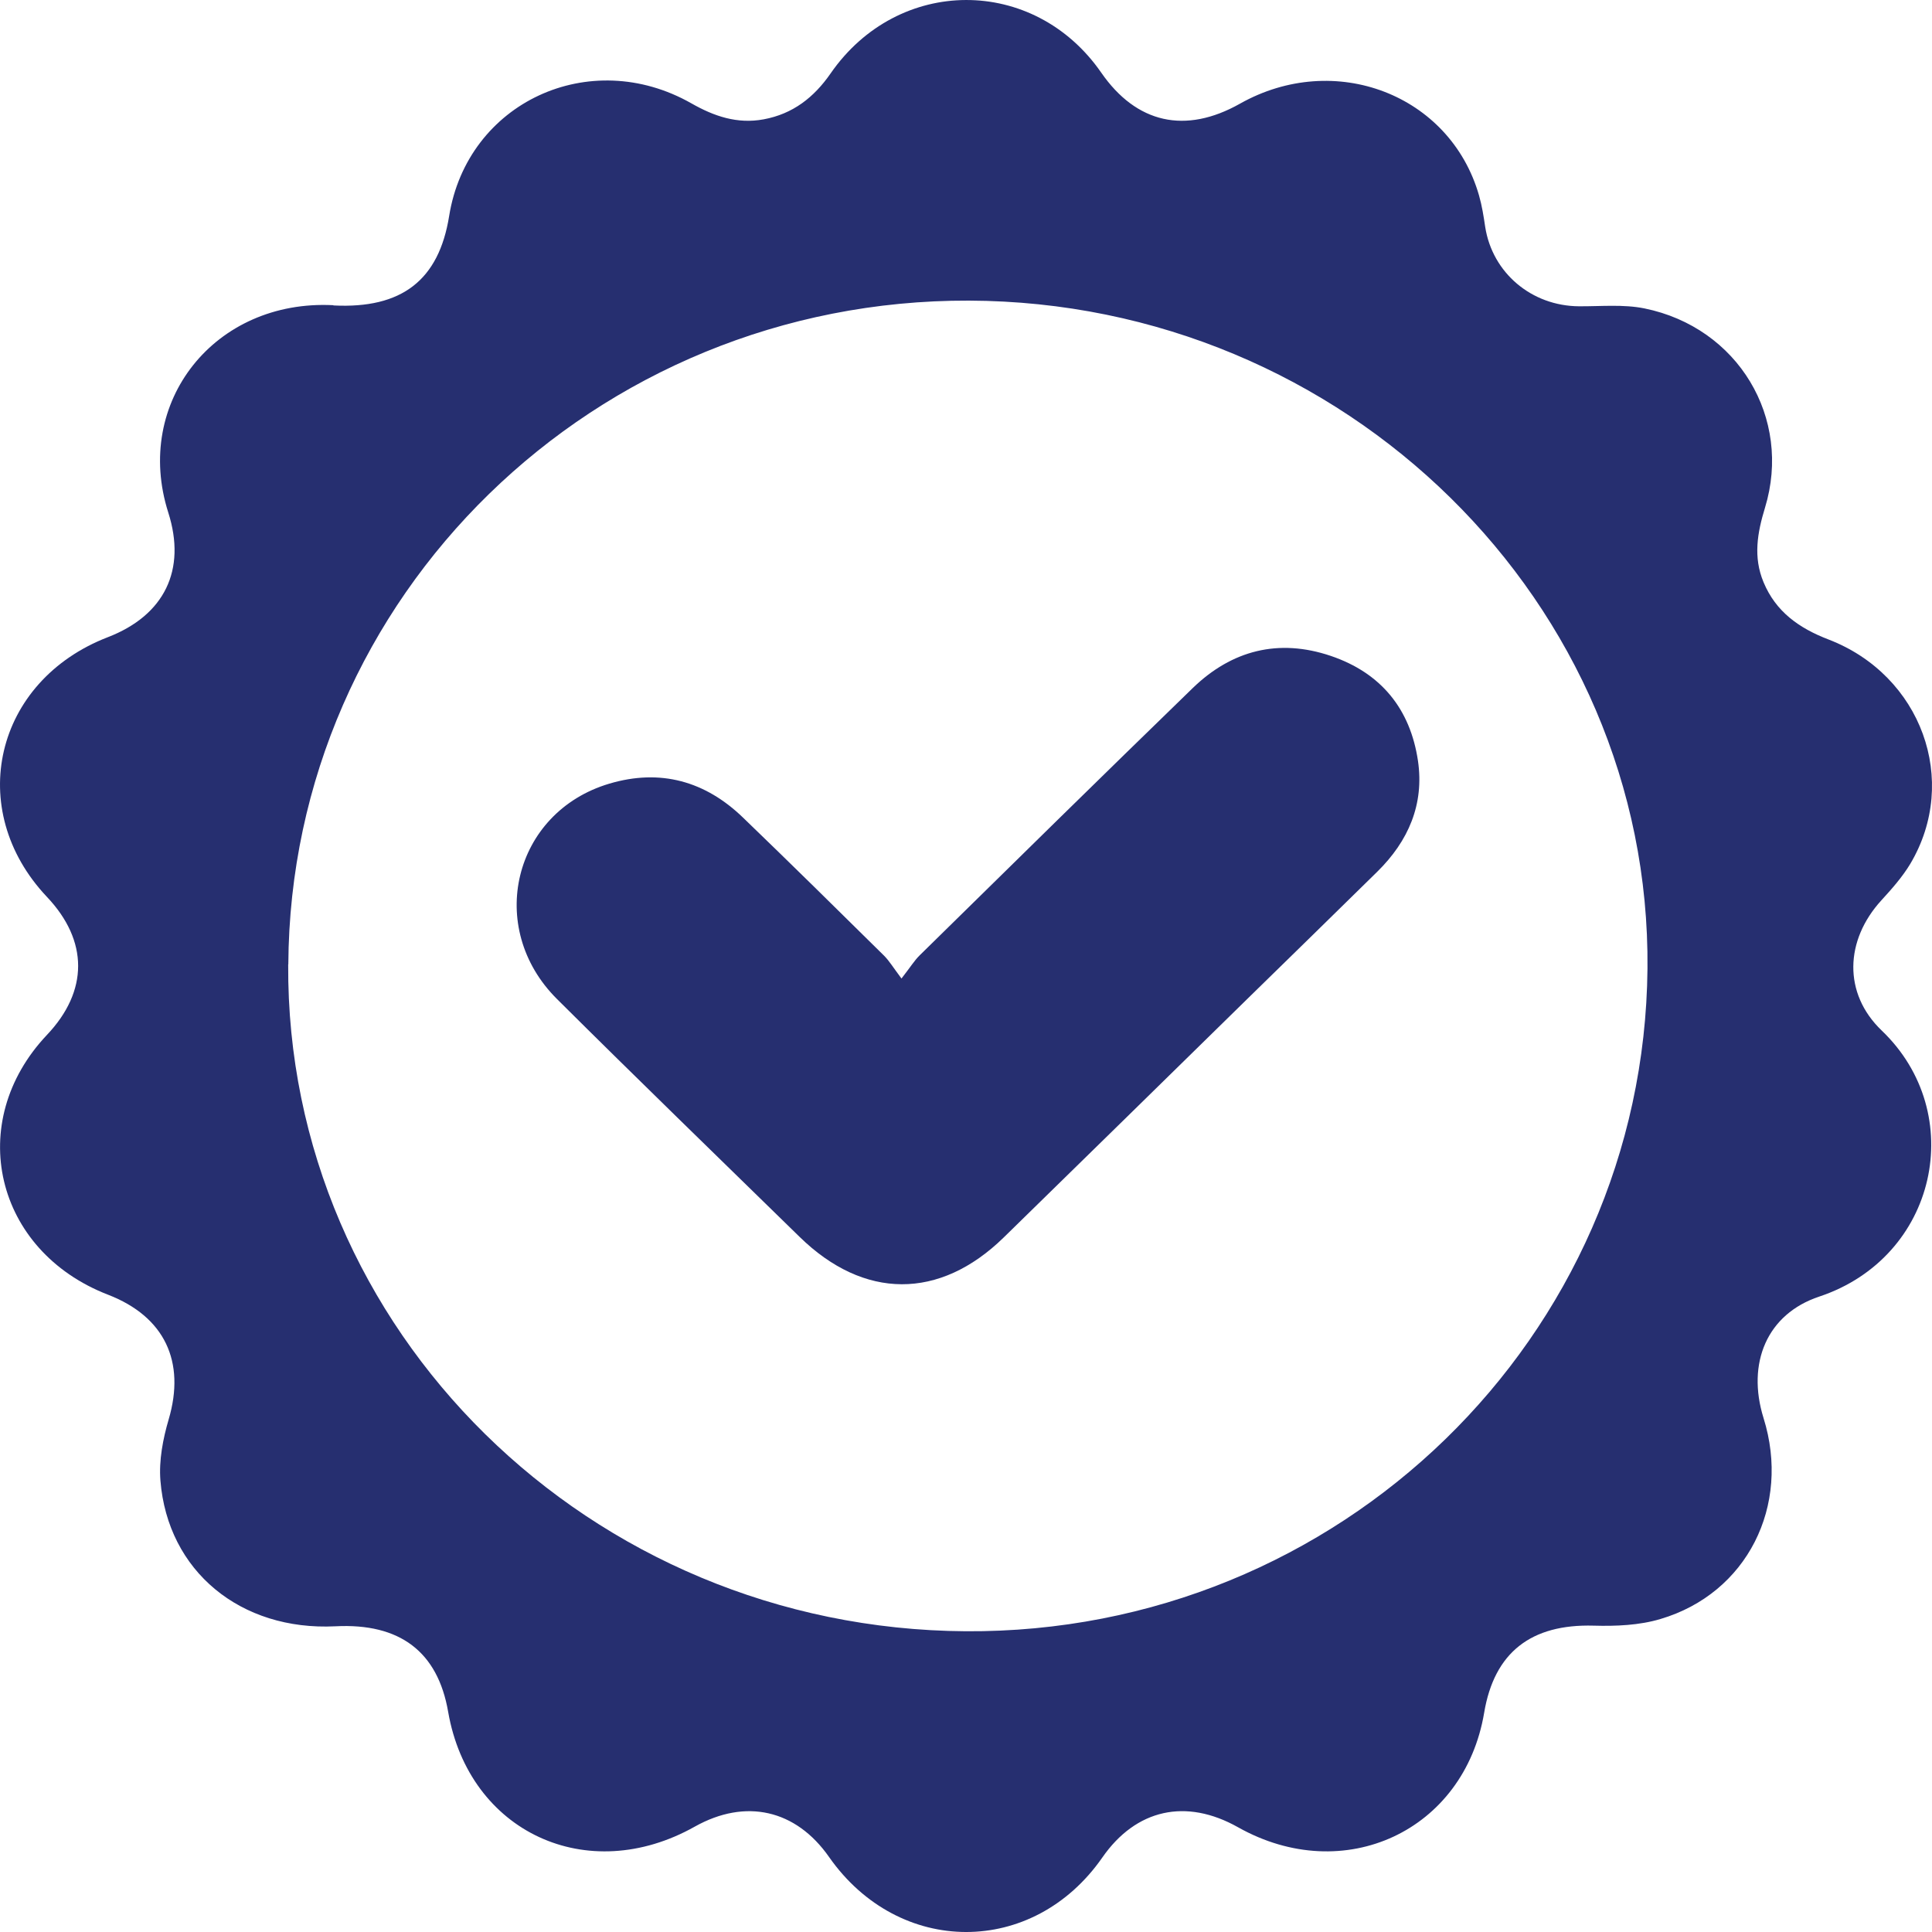
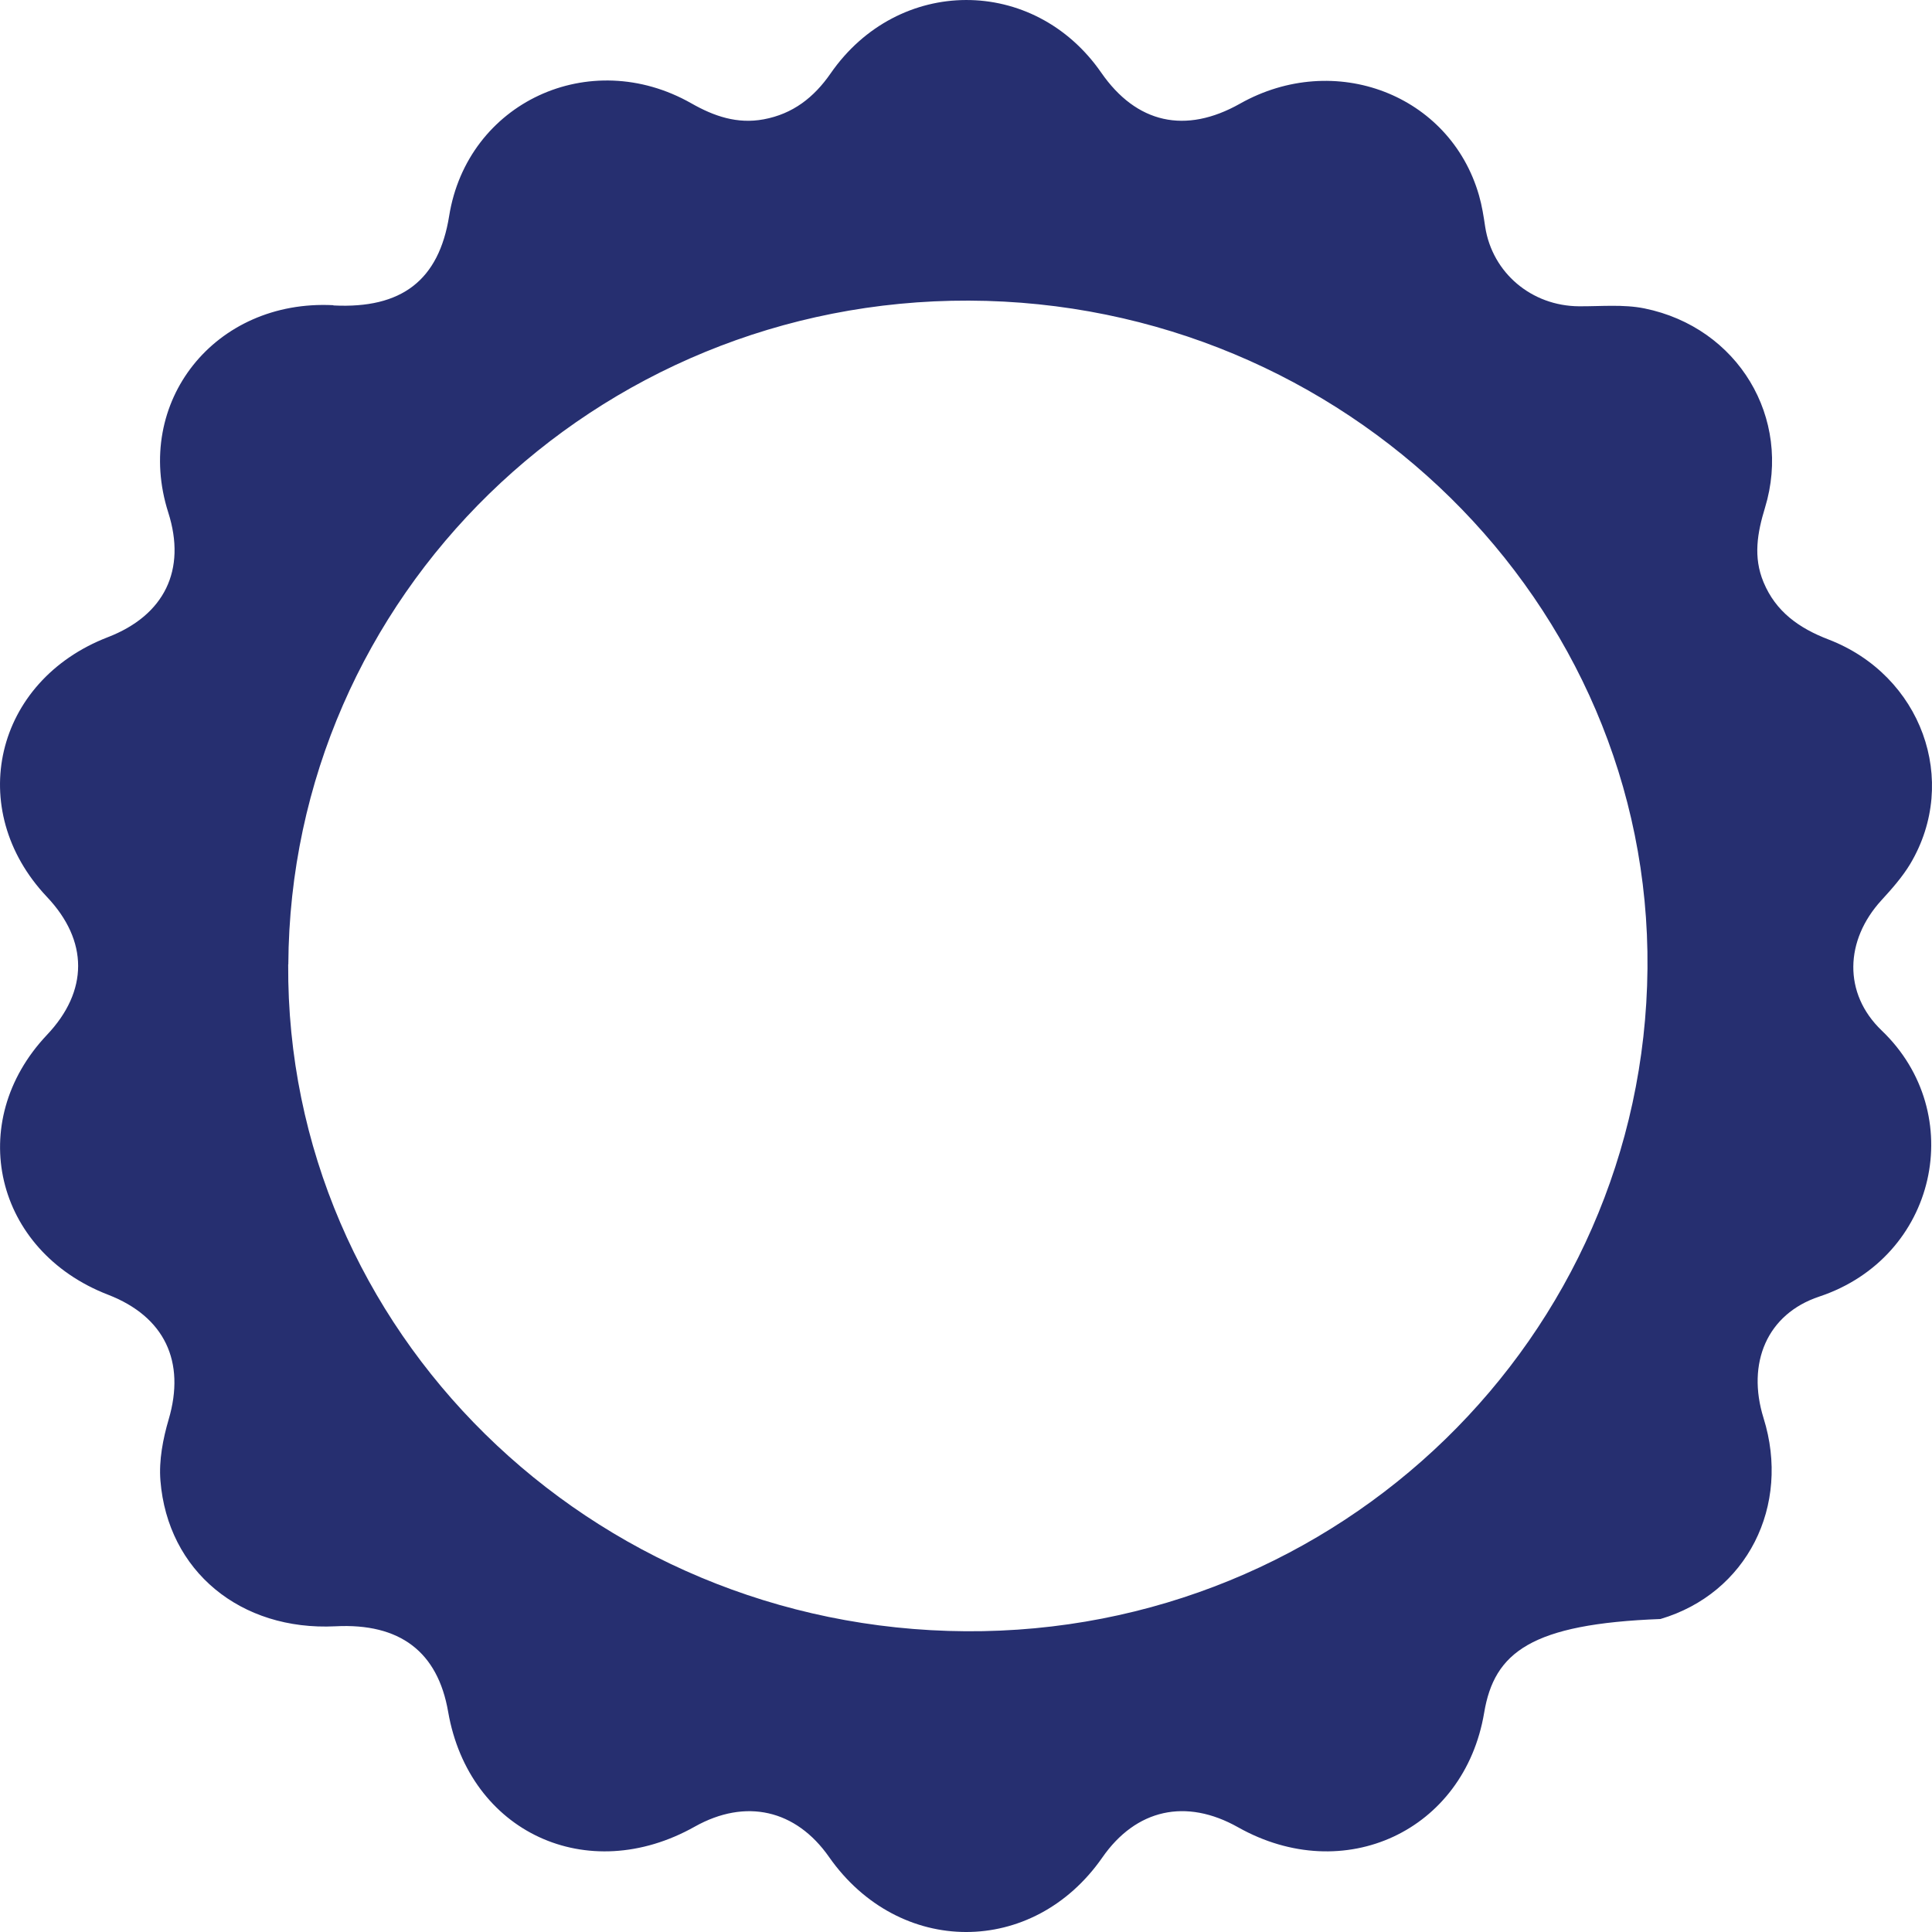
<svg xmlns="http://www.w3.org/2000/svg" width="30" height="30" viewBox="0 0 30 30" fill="none">
-   <path d="M5.18 4.743C6.238 4.796 6.814 4.351 6.974 3.356C7.256 1.592 9.156 0.707 10.736 1.605C11.087 1.805 11.448 1.929 11.858 1.853C12.312 1.769 12.639 1.513 12.897 1.141C13.947 -0.376 16.055 -0.38 17.1 1.128C17.647 1.918 18.408 2.087 19.254 1.61C20.725 0.781 22.516 1.467 22.966 3.034C23.012 3.194 23.038 3.36 23.062 3.523C23.173 4.237 23.782 4.752 24.52 4.756C24.859 4.758 25.208 4.723 25.535 4.789C26.988 5.085 27.831 6.491 27.407 7.883C27.288 8.273 27.221 8.649 27.384 9.04C27.574 9.498 27.935 9.754 28.391 9.929C29.836 10.484 30.432 12.123 29.662 13.415C29.539 13.619 29.376 13.803 29.214 13.98C28.649 14.598 28.615 15.424 29.22 16.003C30.564 17.289 30.084 19.522 28.25 20.133C27.437 20.403 27.119 21.167 27.384 22.019C27.811 23.382 27.127 24.743 25.783 25.14C25.456 25.238 25.092 25.253 24.746 25.243C23.776 25.216 23.203 25.657 23.046 26.595C22.737 28.431 20.871 29.3 19.225 28.374C18.416 27.918 17.64 28.091 17.117 28.843C16.042 30.389 13.959 30.385 12.874 28.836C12.358 28.098 11.578 27.922 10.79 28.363C9.12 29.303 7.284 28.45 6.959 26.582C6.798 25.648 6.209 25.201 5.208 25.253C3.737 25.326 2.604 24.399 2.491 22.99C2.466 22.677 2.53 22.344 2.619 22.041C2.884 21.143 2.557 20.444 1.677 20.104C-0.083 19.423 -0.553 17.427 0.728 16.071C1.375 15.389 1.375 14.609 0.728 13.926C-0.553 12.57 -0.085 10.573 1.675 9.894C2.555 9.554 2.897 8.849 2.613 7.959C2.066 6.242 3.336 4.646 5.174 4.739L5.18 4.743ZM4.475 14.975C4.441 20.654 9.156 25.293 14.996 25.33C20.798 25.367 25.528 20.768 25.582 15.039C25.635 9.36 20.888 4.688 15.046 4.668C9.235 4.649 4.509 9.256 4.477 14.975H4.475Z" fill="#262F70" />
-   <path d="M14 15.192C14.139 15.014 14.199 14.914 14.282 14.833C15.693 13.446 17.104 12.059 18.524 10.681C19.128 10.098 19.853 9.91 20.665 10.185C21.45 10.451 21.899 11.014 22.018 11.813C22.117 12.488 21.871 13.06 21.384 13.538C20.723 14.186 20.062 14.835 19.398 15.482C18.128 16.726 16.858 17.973 15.586 19.215C14.59 20.188 13.415 20.183 12.416 19.206C11.159 17.977 9.896 16.754 8.65 15.514C7.534 14.405 7.97 12.613 9.46 12.169C10.255 11.932 10.954 12.131 11.538 12.696C12.273 13.404 13 14.121 13.727 14.839C13.808 14.92 13.868 15.021 13.998 15.194L14 15.192Z" fill="#262F70" />
+   <path d="M5.18 4.743C6.238 4.796 6.814 4.351 6.974 3.356C7.256 1.592 9.156 0.707 10.736 1.605C11.087 1.805 11.448 1.929 11.858 1.853C12.312 1.769 12.639 1.513 12.897 1.141C13.947 -0.376 16.055 -0.38 17.1 1.128C17.647 1.918 18.408 2.087 19.254 1.61C20.725 0.781 22.516 1.467 22.966 3.034C23.012 3.194 23.038 3.36 23.062 3.523C23.173 4.237 23.782 4.752 24.52 4.756C24.859 4.758 25.208 4.723 25.535 4.789C26.988 5.085 27.831 6.491 27.407 7.883C27.288 8.273 27.221 8.649 27.384 9.04C27.574 9.498 27.935 9.754 28.391 9.929C29.836 10.484 30.432 12.123 29.662 13.415C29.539 13.619 29.376 13.803 29.214 13.98C28.649 14.598 28.615 15.424 29.22 16.003C30.564 17.289 30.084 19.522 28.25 20.133C27.437 20.403 27.119 21.167 27.384 22.019C27.811 23.382 27.127 24.743 25.783 25.14C23.776 25.216 23.203 25.657 23.046 26.595C22.737 28.431 20.871 29.3 19.225 28.374C18.416 27.918 17.64 28.091 17.117 28.843C16.042 30.389 13.959 30.385 12.874 28.836C12.358 28.098 11.578 27.922 10.79 28.363C9.12 29.303 7.284 28.45 6.959 26.582C6.798 25.648 6.209 25.201 5.208 25.253C3.737 25.326 2.604 24.399 2.491 22.99C2.466 22.677 2.53 22.344 2.619 22.041C2.884 21.143 2.557 20.444 1.677 20.104C-0.083 19.423 -0.553 17.427 0.728 16.071C1.375 15.389 1.375 14.609 0.728 13.926C-0.553 12.57 -0.085 10.573 1.675 9.894C2.555 9.554 2.897 8.849 2.613 7.959C2.066 6.242 3.336 4.646 5.174 4.739L5.18 4.743ZM4.475 14.975C4.441 20.654 9.156 25.293 14.996 25.33C20.798 25.367 25.528 20.768 25.582 15.039C25.635 9.36 20.888 4.688 15.046 4.668C9.235 4.649 4.509 9.256 4.477 14.975H4.475Z" fill="#262F70" />
</svg>